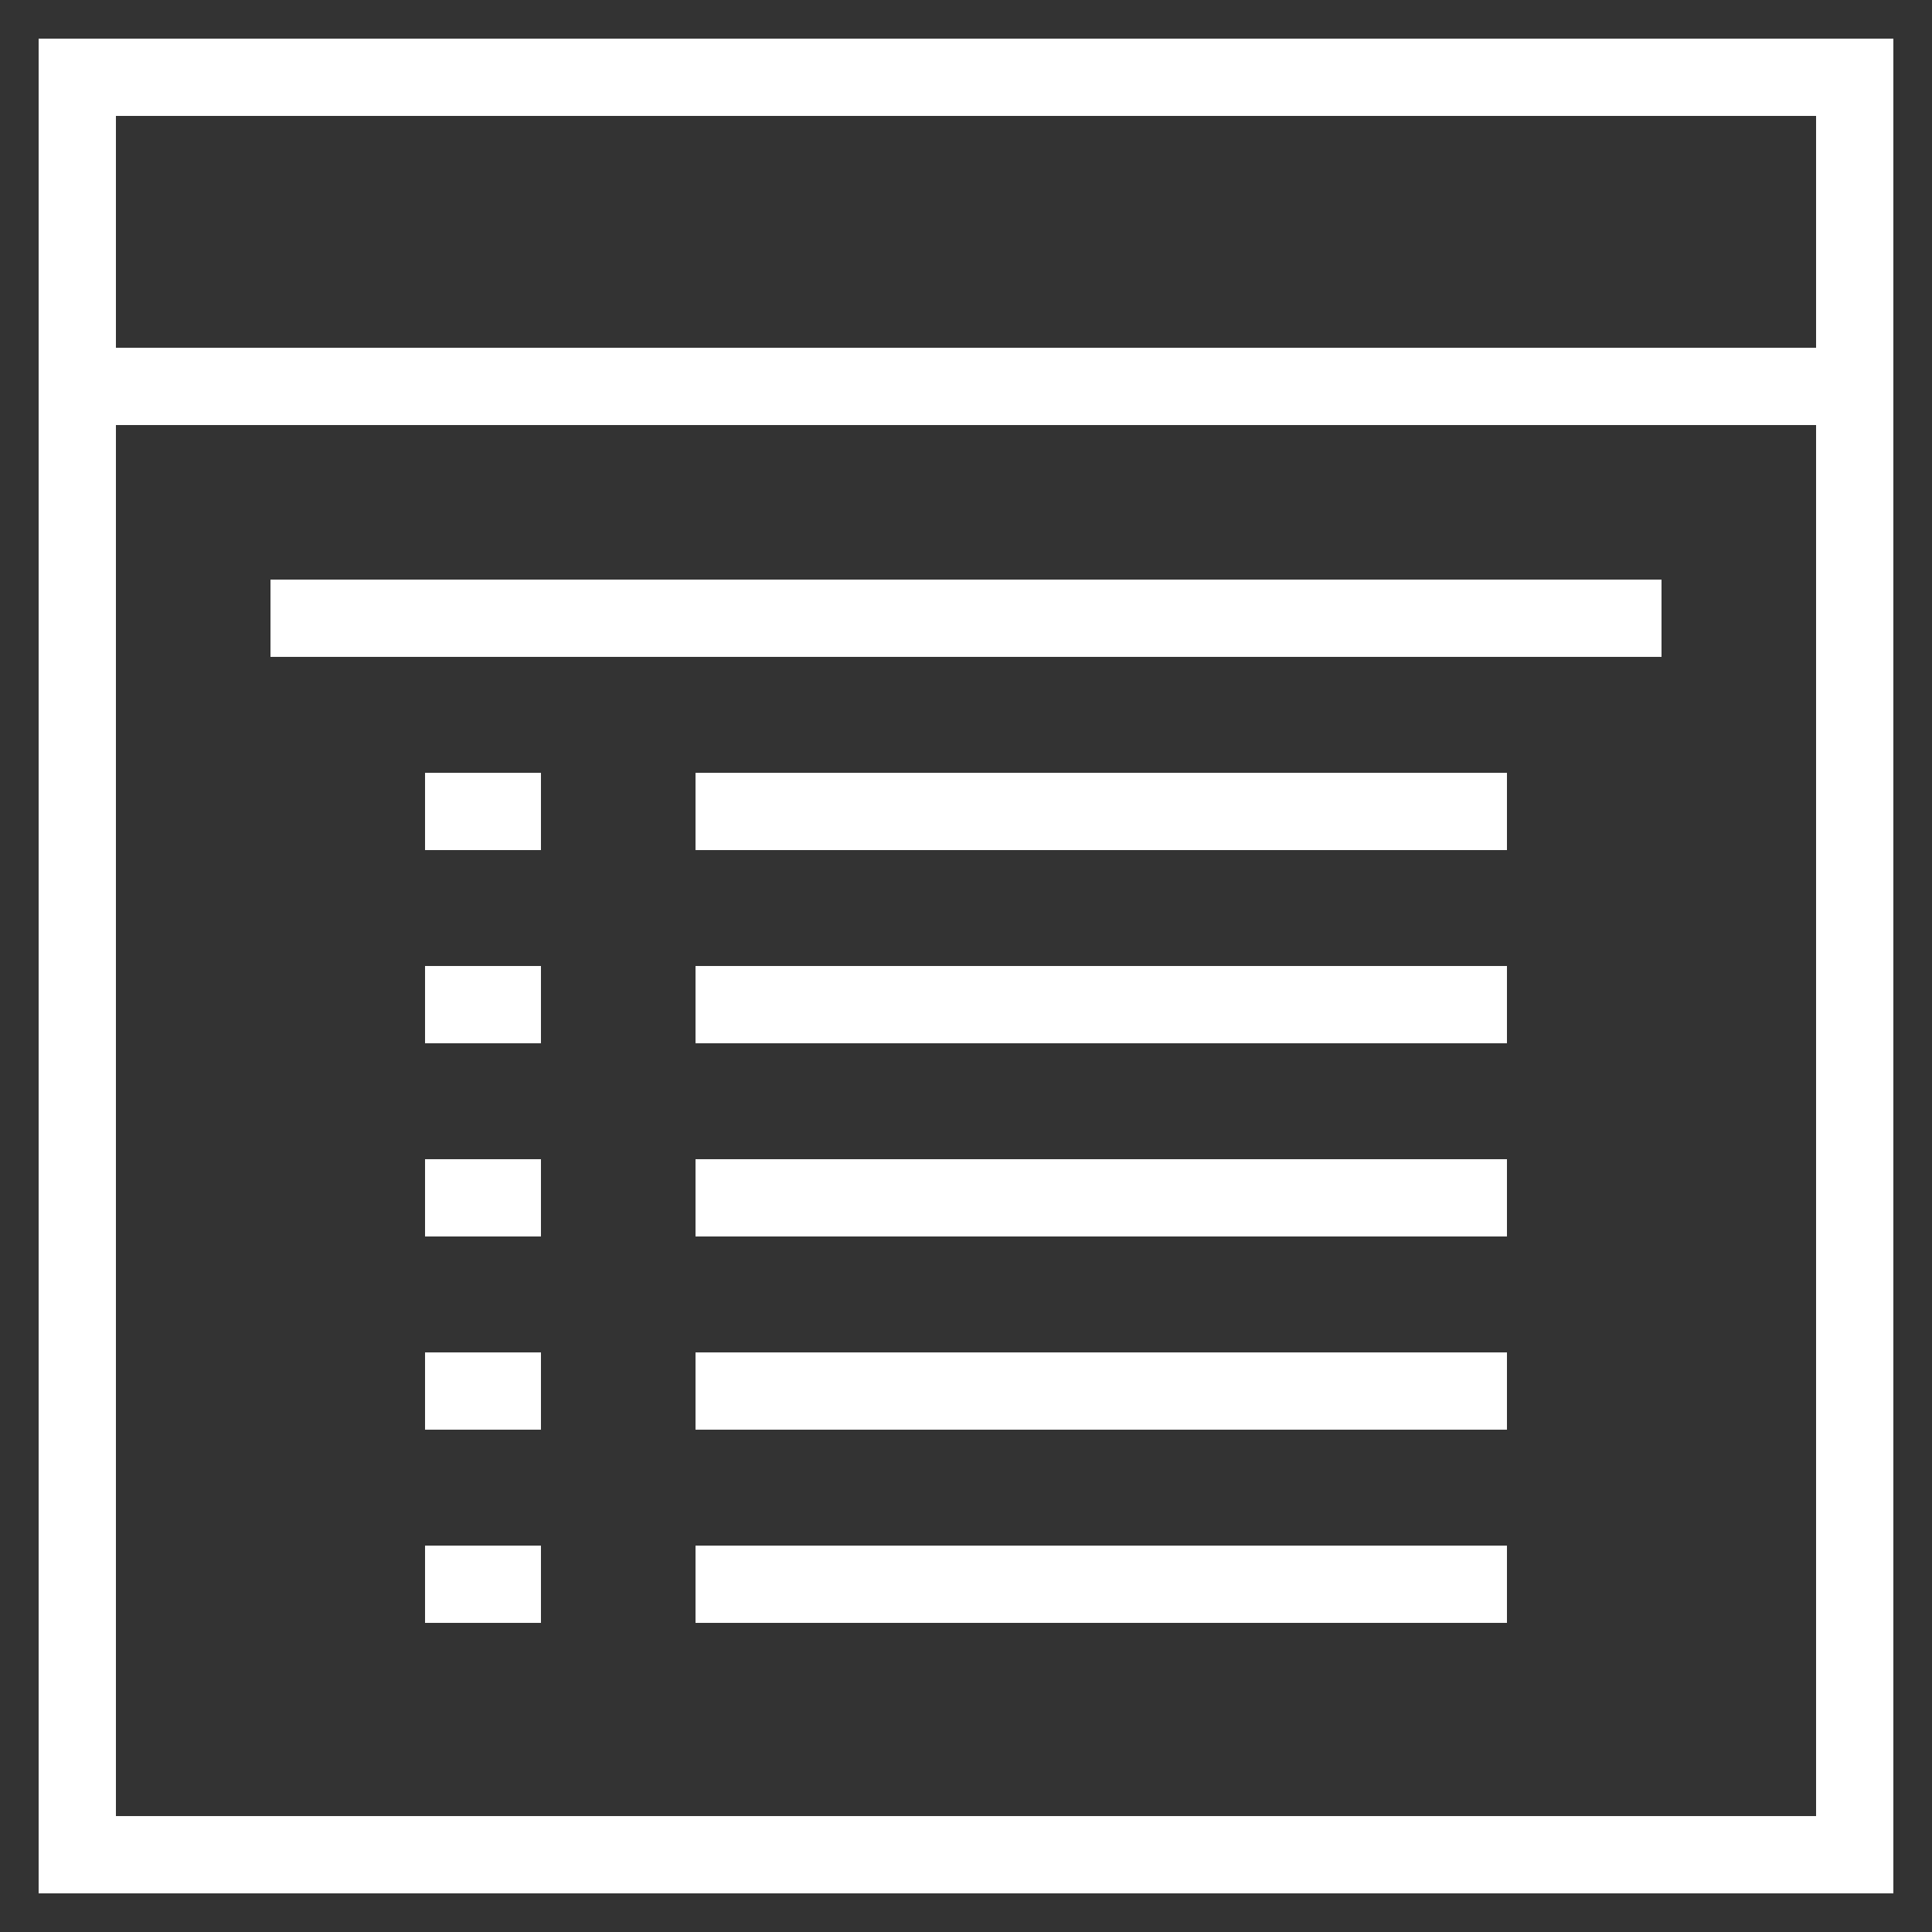
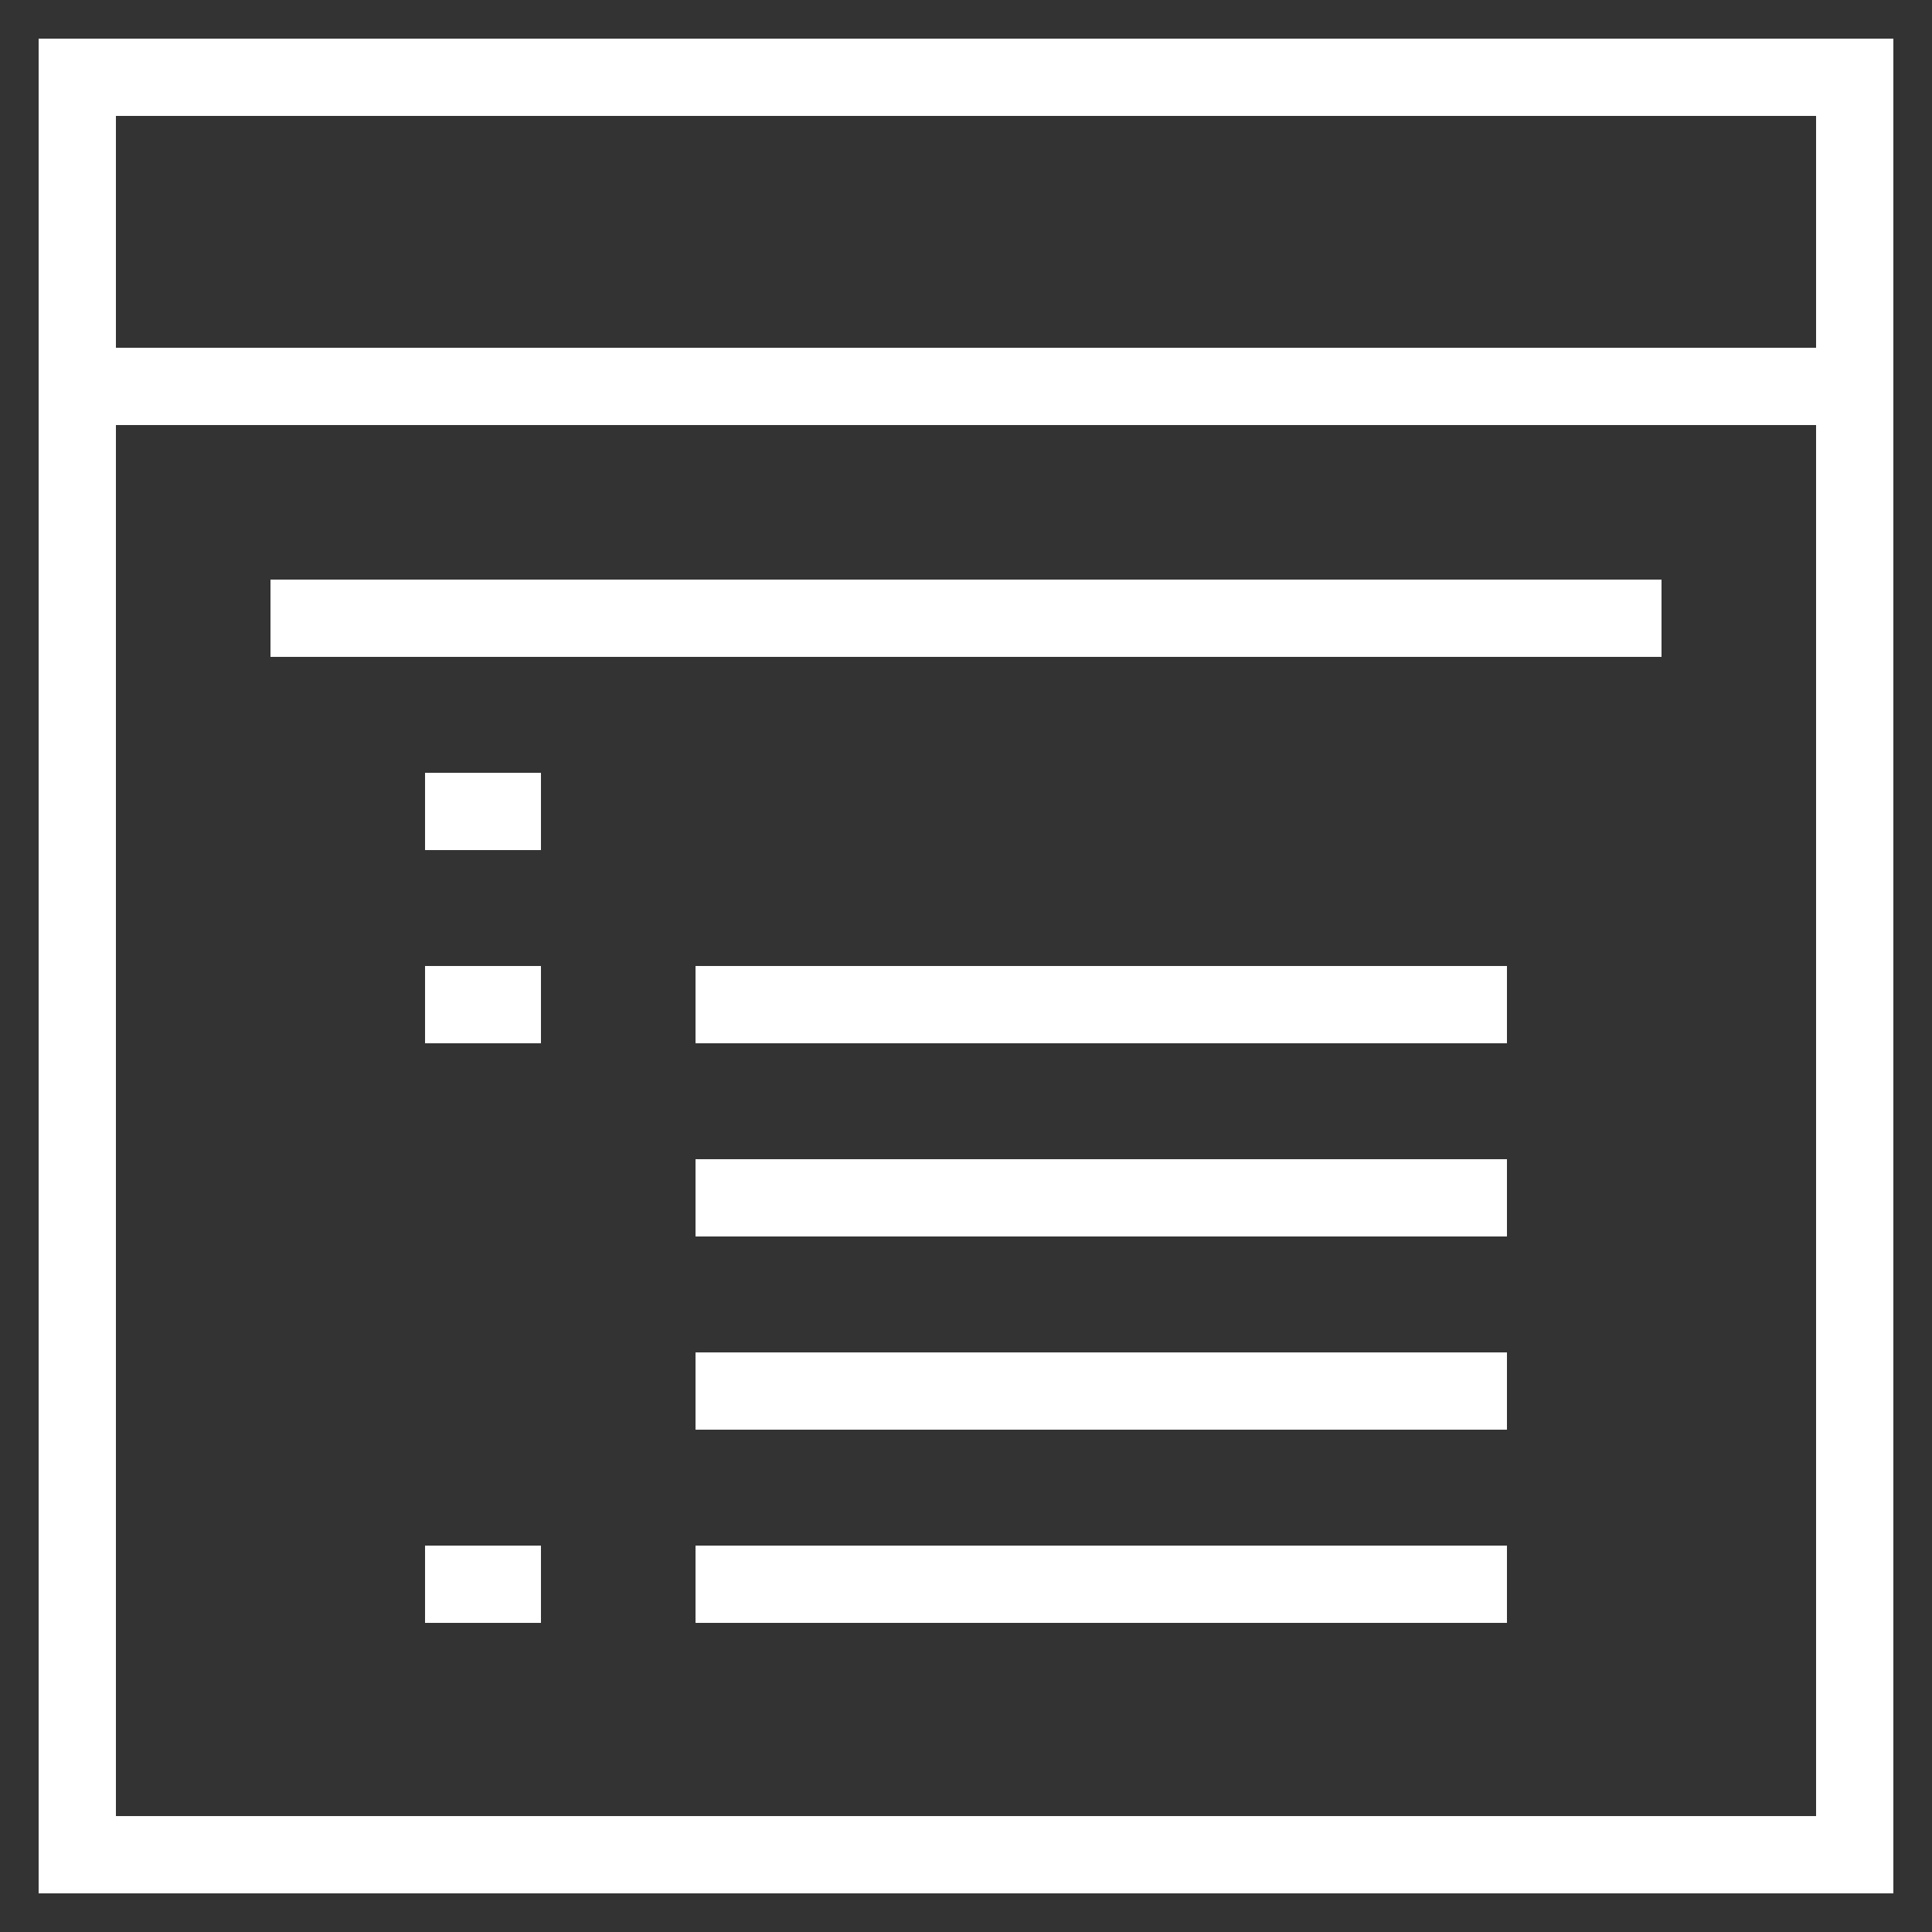
<svg xmlns="http://www.w3.org/2000/svg" style="enable-background:new 0 0 50 50;" version="1.1" viewBox="0 0 50 50" xml:space="preserve">
  <rect x="0" y="0" width="50" height="50" fill="#333333" stroke="none" />
  <g id="Layer_1">
    <path d="M1,49h48V1H1V49z M3,47V11h44v36H3z M47,3v6H3V3H47z" fill="#ffffff" opacity="1" original-fill="#000000" />
    <rect height="2" width="36" x="7" y="15" fill="#ffffff" opacity="1" original-fill="#000000" />
    <rect height="2" width="3" x="11" y="20" fill="#ffffff" opacity="1" original-fill="#000000" />
-     <rect height="2" width="21" x="18" y="20" fill="#ffffff" opacity="1" original-fill="#000000" />
    <rect height="2" width="3" x="11" y="25" fill="#ffffff" opacity="1" original-fill="#000000" />
    <rect height="2" width="21" x="18" y="25" fill="#ffffff" opacity="1" original-fill="#000000" />
-     <rect height="2" width="3" x="11" y="30" fill="#ffffff" opacity="1" original-fill="#000000" />
    <rect height="2" width="21" x="18" y="30" fill="#ffffff" opacity="1" original-fill="#000000" />
-     <rect height="2" width="3" x="11" y="35" fill="#ffffff" opacity="1" original-fill="#000000" />
    <rect height="2" width="21" x="18" y="35" fill="#ffffff" opacity="1" original-fill="#000000" />
    <rect height="2" width="3" x="11" y="40" fill="#ffffff" opacity="1" original-fill="#000000" />
    <rect height="2" width="21" x="18" y="40" fill="#ffffff" opacity="1" original-fill="#000000" />
  </g>
  <g />
</svg>